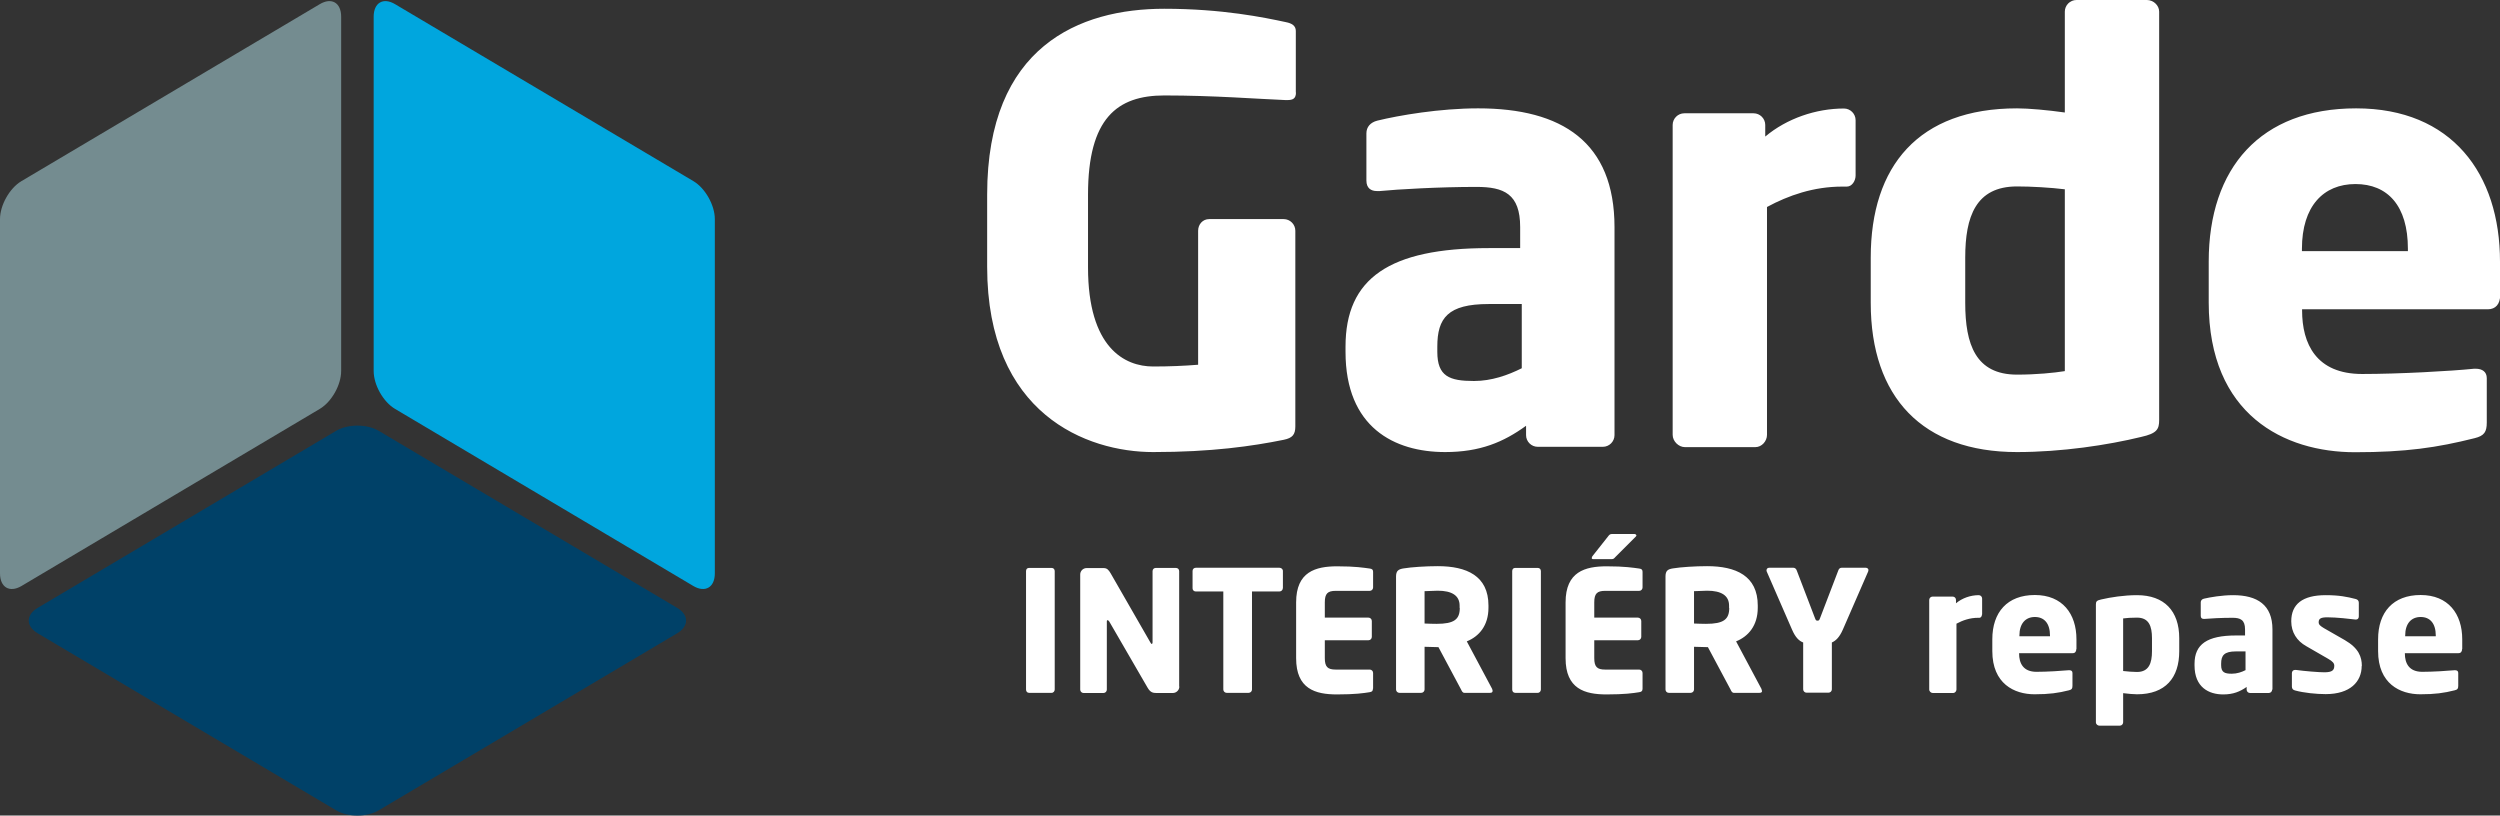
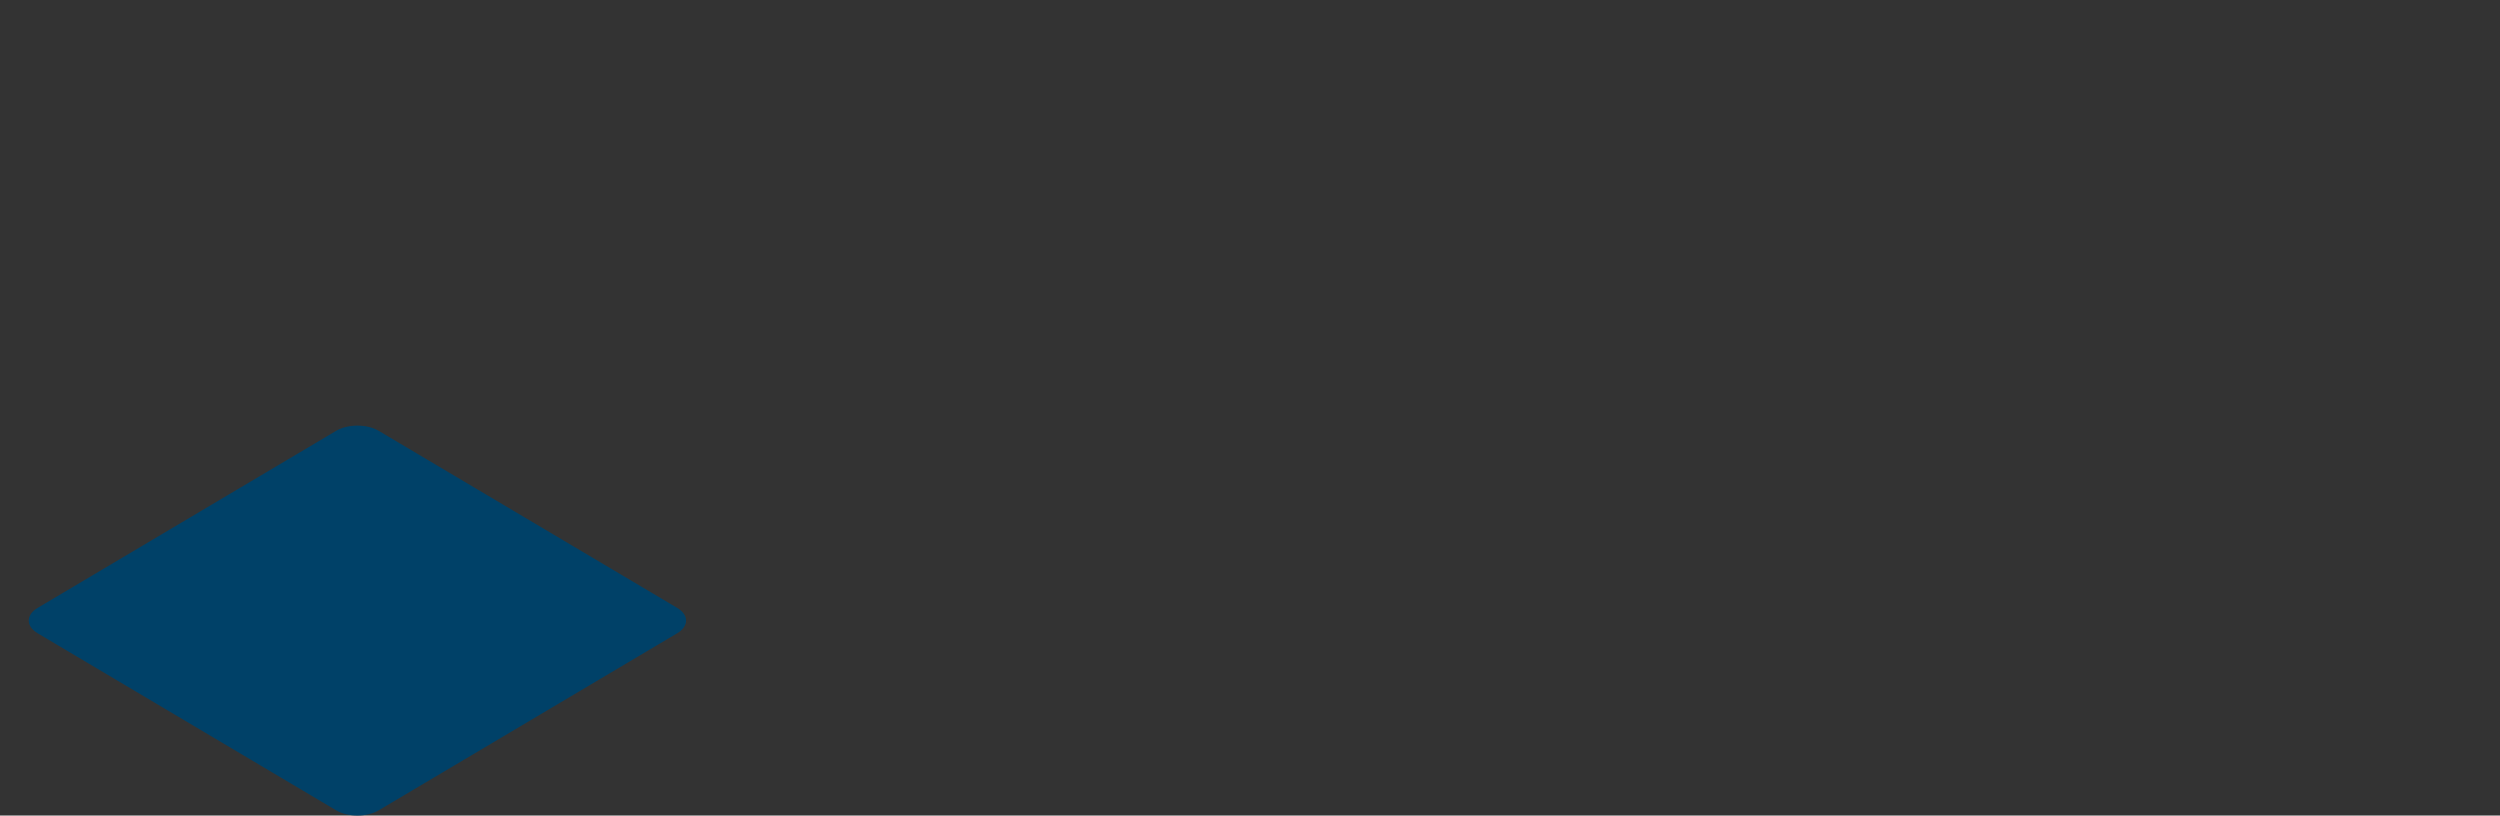
<svg xmlns="http://www.w3.org/2000/svg" id="Vrstva_1" data-name="Vrstva 1" viewBox="0 0 156.89 51.18">
  <rect x="0" y="0" width="156.89" height="51.18" fill="#333333" stroke="none" />
  <defs>
    <style>
      .cls-1 {
        fill: #748c90;
      }

      .cls-1, .cls-2, .cls-3, .cls-4 {
        stroke-width: 0px;
      }

      .cls-2 {
        fill: #00a6de;
      }

      .cls-3 {
        fill: #fff;
      }

      .cls-4 {
        fill: #004168;
      }
    </style>
  </defs>
  <path class="cls-4" d="M42.5,38.15l-18.73-11.11c-.74-.44-1.94-.44-2.68,0L2.36,38.15c-.74.44-.74,1.15,0,1.59l18.73,11.11c.74.44,1.94.44,2.68,0l18.73-11.11c.74-.44.74-1.15,0-1.59" />
-   <path class="cls-2" d="M43.52,36.78l-18.73-11.12c-.74-.44-1.34-1.5-1.34-2.38V1.05c0-.88.6-1.23,1.34-.79l18.73,11.11c.74.44,1.34,1.51,1.34,2.38v22.23c0,.88-.6,1.23-1.34.8" />
-   <path class="cls-1" d="M1.34,36.78l18.73-11.12c.74-.44,1.34-1.5,1.34-2.38V1.05c0-.88-.6-1.23-1.34-.79L1.34,11.37c-.74.44-1.34,1.51-1.34,2.38v22.23c0,.88.6,1.23,1.34.8" />
-   <path class="cls-3" d="M152.86,39.93h-1.92v-.04c0-.77.39-1.17.97-1.17s.95.39.95,1.17v.04ZM154.52,40.73v-.61c0-1.6-.88-2.78-2.61-2.78s-2.67,1.08-2.67,2.78v.74c0,2.04,1.37,2.71,2.65,2.71.92,0,1.49-.08,2.16-.25.18-.04.22-.12.22-.29v-.8c0-.12-.08-.17-.2-.17h-.03c-.42.04-1.36.1-2.03.1-.84,0-1.09-.55-1.09-1.15v-.02h3.37c.14,0,.22-.1.22-.25M148.22,41.8c0-.57-.19-1.12-1.07-1.63l-1.31-.75c-.21-.13-.33-.21-.33-.37,0-.24.15-.31.56-.31.54,0,1.45.1,1.75.14h.03c.11,0,.18-.07.18-.2v-.85c0-.13-.07-.21-.2-.24-.54-.14-1.04-.24-1.88-.24-1.46,0-2.16.57-2.16,1.64,0,.69.35,1.23.94,1.56l1.37.79c.3.17.39.29.39.44,0,.27-.12.41-.62.41-.34,0-1.23-.07-1.8-.15h-.04c-.13,0-.2.1-.2.2v.85c0,.13.07.21.2.24.54.15,1.34.23,1.92.23,1.54,0,2.26-.78,2.26-1.77M140.93,42.05c-.25.13-.55.23-.87.23-.44,0-.67-.08-.67-.53v-.1c0-.52.19-.77.93-.77h.6v1.16ZM142.61,43.27v-3.77c0-1.54-.95-2.15-2.47-2.15-.7,0-1.44.13-1.83.22-.13.03-.2.12-.2.23v.85c0,.14.08.19.19.19h.05c.33-.03,1.08-.07,1.75-.07.5,0,.79.13.79.73v.38h-.57c-1.81,0-2.6.55-2.6,1.78v.1c0,1.37.89,1.82,1.8,1.82.63,0,1.06-.18,1.47-.47v.17c0,.12.1.21.21.21h1.18c.12,0,.21-.1.21-.21h0ZM135.05,40.87c0,.74-.19,1.3-.94,1.3-.25,0-.61-.03-.87-.06v-3.3c.2-.03.52-.05.87-.05.75,0,.94.54.94,1.29v.82ZM136.76,40.87v-.82c0-1.71-.94-2.7-2.65-2.7-.81,0-1.65.13-2.25.27-.29.06-.33.14-.33.31v7.4c0,.12.11.21.22.21h1.28c.12,0,.21-.1.21-.21v-1.83c.31.04.66.07.87.07,1.79,0,2.65-1.04,2.65-2.7M128.65,39.93h-1.92v-.04c0-.77.39-1.17.97-1.17s.95.39.95,1.17v.04ZM130.31,40.73v-.61c0-1.6-.88-2.78-2.61-2.78s-2.67,1.08-2.67,2.78v.74c0,2.04,1.37,2.71,2.65,2.71.92,0,1.49-.08,2.16-.25.18-.04.22-.12.22-.29v-.8c0-.12-.08-.17-.2-.17h-.03c-.42.04-1.36.1-2.03.1-.84,0-1.09-.55-1.09-1.15v-.02h3.37c.14,0,.22-.1.22-.25M124.39,38.56v-1c0-.12-.1-.21-.21-.21-.51,0-1.04.18-1.43.51v-.21c0-.12-.09-.21-.21-.21h-1.26c-.12,0-.21.1-.21.21v5.62c0,.12.11.22.22.22h1.28c.12,0,.21-.11.21-.22v-4.13c.39-.21.84-.37,1.36-.37h.08c.1,0,.16-.11.16-.2M117.26,35.79c0-.08-.06-.16-.17-.16h-1.52c-.11,0-.18.08-.21.18l-1.14,2.98c-.05.14-.08.16-.16.16s-.11-.02-.16-.16l-1.14-2.98c-.03-.1-.11-.18-.21-.18h-1.52c-.11,0-.17.07-.17.16,0,.02,0,.05.01.07l1.59,3.65c.21.49.44.71.7.81v2.94c0,.12.1.21.21.21h1.38c.12,0,.21-.1.21-.21v-2.94c.25-.11.48-.33.69-.81l1.59-3.65s.01-.05.01-.07M108.52,38.15c0,.72-.35,1-1.46,1-.12,0-.63-.01-.75-.02v-2.03c.13-.01.68-.03.82-.03.89,0,1.38.3,1.38.94v.14ZM110.57,43.35s-.01-.07-.03-.12l-1.59-2.98c.77-.31,1.36-.99,1.36-2.11v-.14c0-1.87-1.38-2.47-3.18-2.47-.76,0-1.66.06-2.14.14-.33.05-.47.15-.47.51v7.09c0,.12.09.21.21.21h1.37c.12,0,.21-.1.21-.21v-2.68c.2,0,.53.02.75.02h.12s1.42,2.66,1.42,2.66c.05.11.1.21.21.21h1.61c.12,0,.16-.05.16-.13M103.08,43.21v-.98c0-.12-.1-.21-.21-.21h-2.14c-.5,0-.68-.17-.68-.72v-1.12h2.74c.12,0,.21-.1.21-.21v-1c0-.12-.1-.21-.21-.21h-2.74v-.96c0-.55.18-.72.68-.72h2.14c.12,0,.21-.1.21-.21v-.98c0-.14-.06-.19-.21-.21-.37-.05-.9-.14-2.04-.14-1.36,0-2.58.34-2.58,2.26v3.51c0,1.92,1.2,2.27,2.57,2.27,1.14,0,1.68-.08,2.05-.14.15-.02.21-.08.21-.22M96.7,43.27v-7.43c0-.12-.08-.2-.2-.2h-1.41c-.12,0-.19.08-.19.2v7.43c0,.12.07.21.19.21h1.41c.12,0,.2-.1.2-.21M91.61,38.15c0,.72-.35,1-1.46,1-.12,0-.63-.01-.75-.02v-2.03c.13-.01.68-.03.82-.03.89,0,1.38.3,1.38.94v.14ZM93.67,43.35s-.01-.07-.03-.12l-1.59-2.98c.77-.31,1.36-.99,1.36-2.11v-.14c0-1.87-1.38-2.47-3.18-2.47-.76,0-1.66.06-2.14.14-.33.05-.48.15-.48.51v7.09c0,.12.1.21.21.21h1.37c.12,0,.21-.1.21-.21v-2.68c.2,0,.53.02.75.02h.12s1.42,2.66,1.42,2.66c.05.11.1.21.21.21h1.61c.12,0,.16-.05.16-.13M102.69,33.58s-.04-.07-.12-.07h-1.38c-.15,0-.19.04-.28.16l-.98,1.24s-.04.07-.04.11c0,.04.03.07.1.07h1.13c.14,0,.17-.04.25-.13l1.29-1.29s.04-.06.04-.08M86.17,43.21v-.98c0-.12-.1-.21-.21-.21h-2.14c-.5,0-.68-.17-.68-.72v-1.12h2.74c.12,0,.21-.1.21-.21v-1c0-.12-.1-.21-.21-.21h-2.74v-.96c0-.55.18-.72.68-.72h2.14c.12,0,.21-.1.21-.21v-.98c0-.14-.06-.19-.21-.21-.37-.05-.9-.14-2.04-.14-1.36,0-2.58.34-2.58,2.26v3.51c0,1.92,1.2,2.27,2.56,2.27,1.14,0,1.68-.08,2.05-.14.15-.02.21-.08.21-.22M80.51,36.92v-1.09c0-.12-.11-.2-.22-.2h-5.24c-.12,0-.21.08-.21.2v1.09c0,.12.09.2.21.2h1.72v6.15c0,.12.1.21.21.21h1.38c.12,0,.21-.1.21-.21v-6.15h1.71c.12,0,.22-.08.22-.2M74,43.08v-7.24c0-.12-.09-.2-.21-.2h-1.25c-.12,0-.21.08-.21.2v4.47c0,.07-.03.1-.05.1-.03,0-.04-.02-.08-.08l-2.5-4.35c-.13-.22-.23-.33-.44-.33h-1.07c-.22,0-.4.18-.4.4v7.23c0,.12.1.21.21.21h1.25c.12,0,.21-.1.21-.21v-4.28c0-.06.02-.08.05-.08s.05.02.1.08l2.41,4.16c.17.29.33.33.55.33h1.03c.22,0,.41-.18.41-.4M66.19,43.27v-7.43c0-.12-.08-.2-.2-.2h-1.41c-.12,0-.19.08-.19.2v7.43c0,.12.07.21.19.21h1.41c.12,0,.2-.1.2-.21" />
-   <path class="cls-3" d="M151.11,15.76h-6.65v-.15c0-2.67,1.35-4.06,3.36-4.06s3.29,1.35,3.29,4.06v.15ZM156.89,18.54v-2.12c0-5.52-3.03-9.62-9.03-9.62s-9.25,3.73-9.25,9.62v2.56c0,7.06,4.75,9.4,9.18,9.4,3.18,0,5.16-.29,7.5-.88.62-.15.77-.4.77-.99v-2.78c0-.4-.29-.59-.69-.59h-.11c-1.46.15-4.72.33-7.02.33-2.89,0-3.77-1.9-3.77-3.99v-.07h11.66c.48,0,.77-.33.77-.88M129.58,23.29c-.69.11-1.79.22-3,.22-2.6,0-3.25-1.9-3.25-4.5v-2.85c0-2.56.66-4.46,3.25-4.46.88,0,2.12.07,3,.18v11.41ZM135.5,26.36V.73c0-.4-.37-.73-.77-.73h-4.42c-.4,0-.73.33-.73.73v6.33c-1.06-.15-2.27-.26-3-.26-6.18,0-9.18,3.62-9.18,9.36v2.85c0,5.92,3.25,9.36,9.18,9.36,2.81,0,5.7-.44,7.79-.95.99-.22,1.13-.48,1.13-1.06M116.45,11.01v-3.47c0-.4-.33-.73-.73-.73-1.75,0-3.58.62-4.94,1.76v-.73c0-.4-.33-.73-.73-.73h-4.35c-.4,0-.73.33-.73.73v19.45c0,.4.37.77.77.77h4.42c.4,0,.73-.37.73-.77v-14.3c1.35-.73,2.93-1.28,4.72-1.28h.29c.33,0,.55-.37.55-.69M95.5,23.11c-.88.44-1.9.8-3,.8-1.54,0-2.3-.29-2.3-1.83v-.33c0-1.79.66-2.67,3.22-2.67h2.08v4.02ZM101.32,27.31v-13.05c0-5.34-3.29-7.46-8.56-7.46-2.41,0-4.97.44-6.32.77-.44.11-.69.4-.69.8v2.96c0,.48.29.66.66.66h.18c1.13-.11,3.73-.26,6.07-.26,1.72,0,2.74.44,2.74,2.52v1.32h-1.97c-6.25,0-8.99,1.9-8.99,6.18v.33c0,4.75,3.07,6.29,6.25,6.29,2.19,0,3.66-.62,5.08-1.65v.59c0,.4.33.73.73.73h4.09c.4,0,.73-.33.73-.73M81.32,5.81V1.94c0-.33-.26-.48-.62-.55-1.35-.29-3.99-.84-7.64-.84-5.3,0-11.11,2.34-11.11,11.66v4.53c0,9.25,6.25,11.63,10.42,11.63,3.66,0,6.22-.37,8.19-.77.55-.11.73-.33.73-.84v-12.28c0-.4-.33-.73-.73-.73h-4.68c-.4,0-.69.33-.69.73v8.41c-.88.07-1.79.11-2.82.11-1.79,0-4.09-1.17-4.09-6.22v-4.57c0-4.79,1.83-6.22,4.79-6.22,3.11,0,5.85.22,7.6.29h.11c.33,0,.55-.07.55-.48" />
</svg>